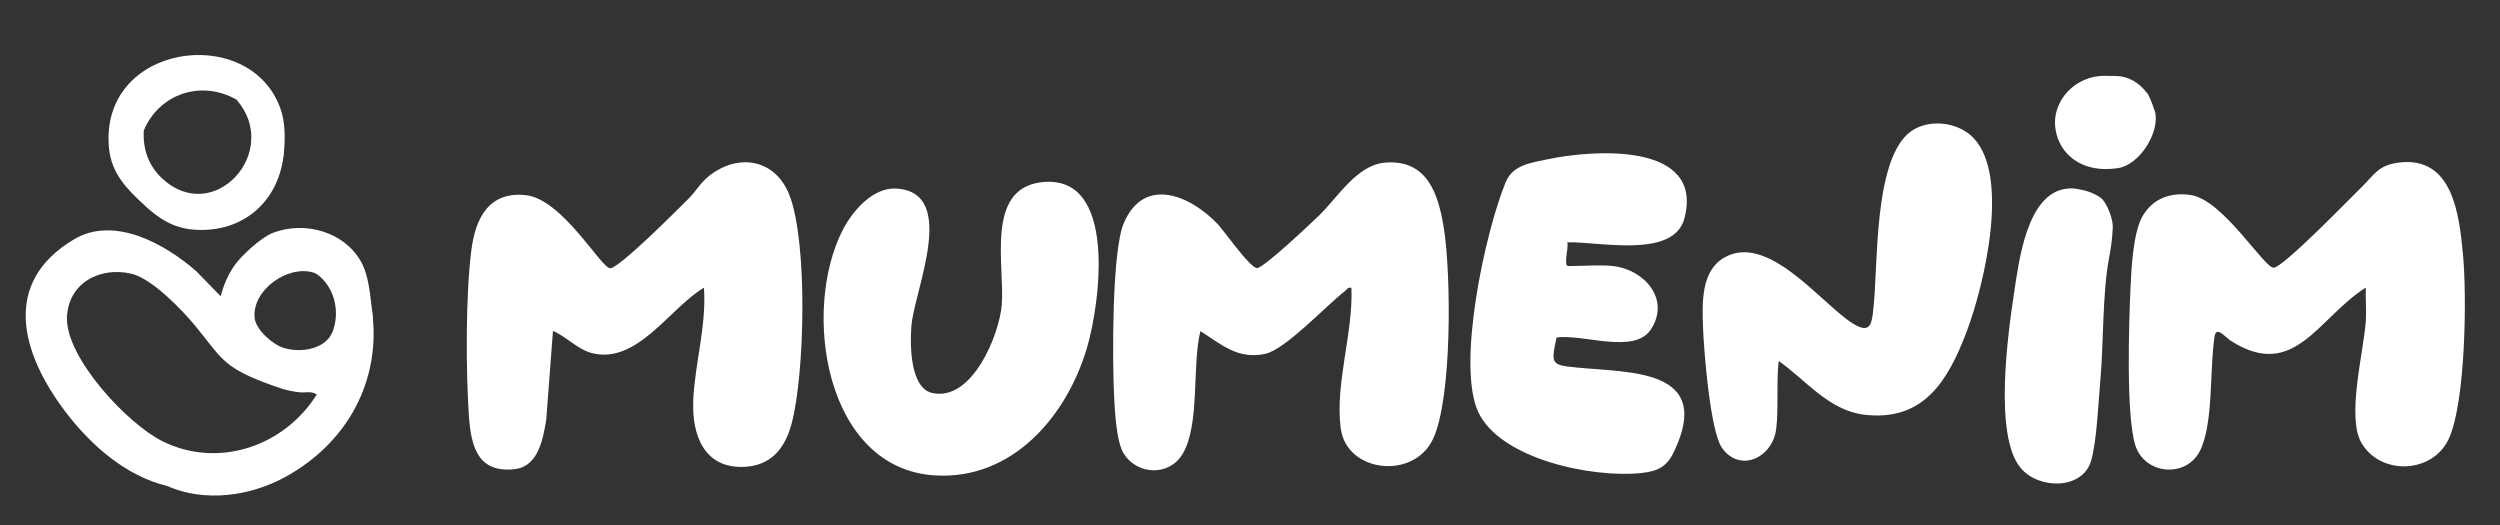
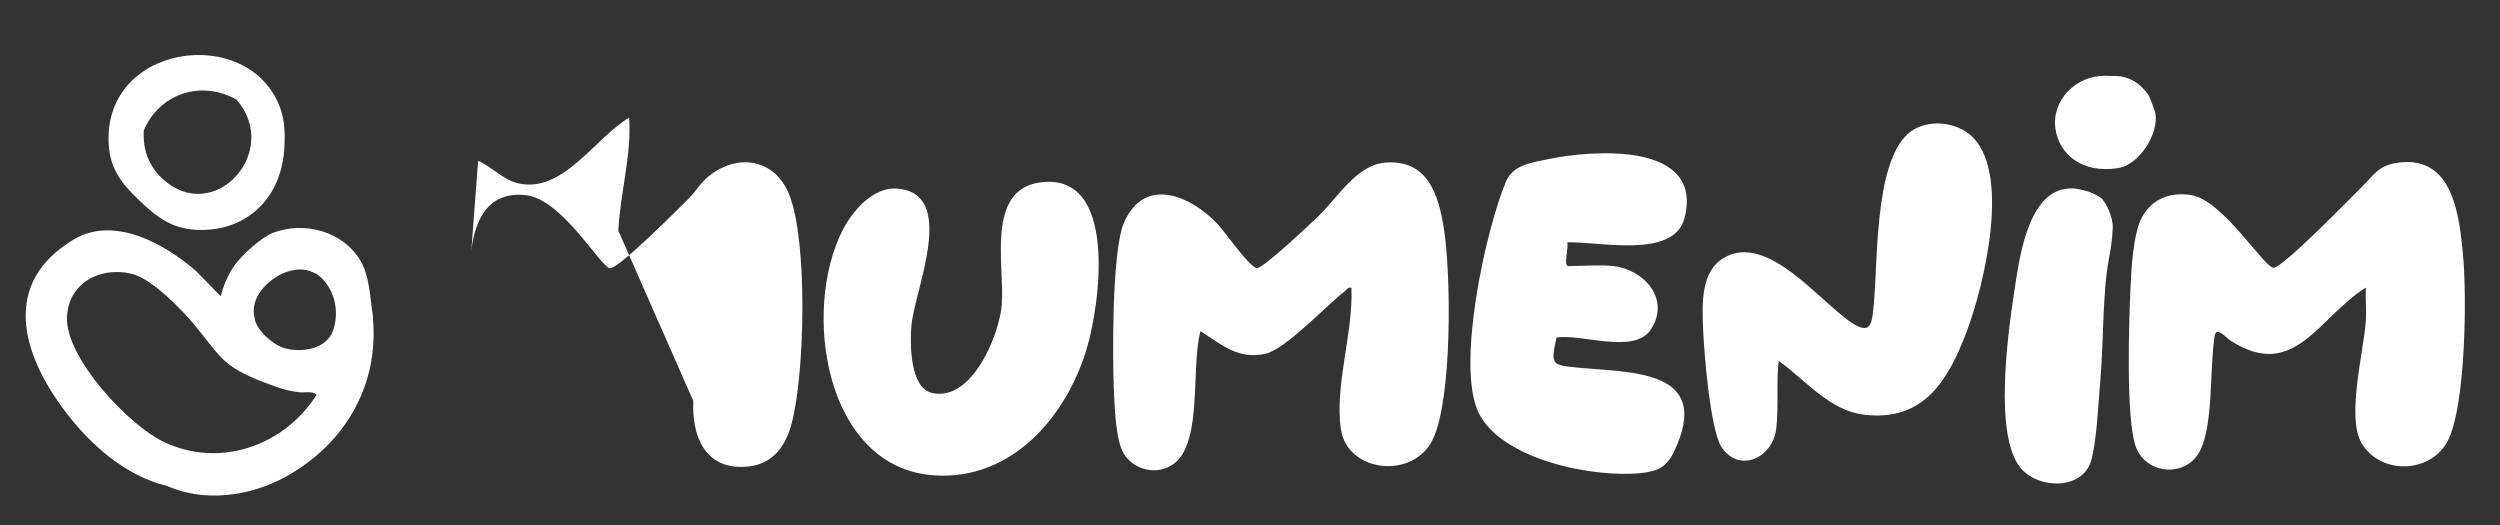
<svg xmlns="http://www.w3.org/2000/svg" viewBox="0 0 439.89 92.44" version="1.1" id="katman_1">
  <rect x="0" y="0" width="439.89" height="92.44" fill="#333333" stroke="none" />
  <defs>
    <style>
      .st0 {
        fill: #fff;
      }
    </style>
  </defs>
  <g>
    <path d="M65.48,54.72c-.37-2.75-.55-6.28-2.03-8.81-3.04-5.21-9.88-7.04-15.4-4.95-2.05.77-5.52,3.95-6.79,5.74-1.1,1.56-1.97,3.57-2.42,5.43l-4.37-4.47c-5.45-4.74-14.38-9.76-21.46-5.54-12.89,7.67-9.16,20.18-1.6,30.19,4.48,5.94,10.66,11.45,18.09,13.23,9.94,3.38,19.93-1.7,26.68-8.97,5.7-6.15,10.14-13.21,9.31-21.84h-.01ZM54.15,63c2.37,3.07,2.83,7.31.84,10.78-.67,1.16-1.49,2.05-2.42,2.78-7.22,7.04-19.84,6.94-28.44,2.5-5.07-2.62-7.51-6.64-10.18-11.4.46.82-.36-.58-.58-.89-.75-1.05-1.75-1.98-2.4-3.1-1.83-3.14-2.05-6.22-1.47-9.76.63-3.86,5.42-7.28,9.18-6.99,3.42.26,6.59-.31,9.88,1.16,3.27,1.47,5.56,4.24,7.05,7.44.35.76.62,1.55.81,2.34.93-.04,1.91.04,2.95.3,1.55.38,3.15.52,4.72.66-3.17-5.63-.53-14.64,7.9-14.64,11.51,0,12.21,16.76,2.14,18.84l.02-.02Z" class="st0" />
    <path d="M49.28,18.93c-5.53-14.96-31.94-11.23-30.09,7.23.44,4.35,3.12,7.1,6.14,9.86,8.19,6.25,23.31,1.51,24.65-9.34.2-2.6.22-5.27-.7-7.75ZM44.99,21.2c0,.58-.08,1.13-.23,1.67.38,5.05-2.11,9.93-7.27,11.59-5.21,1.67-11.42-.86-12.67-6.51-.24-1.1-.22-2.17.03-3.16-.3-1.11-.31-2.37-.03-3.39.37-1.35,1.52-3.11,2.86-3.71,1.44-.64,2.81-1.39,4.25-2.01.97-.56,2.02-.84,3.13-.85.54.07,1.08.15,1.62.22.15-.05.28-.11.44-.16l1.65-.22c.85-.03,1.65.15,2.39.53.77.25,1.44.68,2,1.29.6.56,1.03,1.23,1.29,2,.38.74.57,1.54.53,2.39v.31h.01Z" class="st0" />
    <path d="M29.49,85.53c12.02,2.88,22.23-3.37,29.22-12.63,4.27-5.66,6.82-10.97,6.76-18.18,1.66,12.34-4.42,23.3-15.37,29.26-6.12,3.33-14.12,4.44-20.61,1.56h.01-.01Z" class="st0" />
    <path d="M25.32,36.03c1.4.61,2.71,1.45,4.22,1.84,3.04.81,6.11.56,9.14-.11,5.63-1.25,9.92-5.47,11.28-11.08-.67,8.59-7.07,14.37-15.81,13.73-3.75-.28-6.2-1.98-8.84-4.38h.01Z" class="st0" />
    <path d="M32.63,10.45c-18.49,1.28-16.66,29,2.52,27.38,17.63-1.5,15.88-28.64-2.52-27.38ZM44.25,25.11l-.22,1.65h0c0,.11-.03.23-.04.33v.06s-.02.06-.03.09c-.1.26-.22.53-.33.79-.09.26-.2.52-.32.77-.02.03-.03.06-.05.09-.04.07-.08.14-.12.2-.06.11-.15.22-.22.32-.2.42-.45.81-.77,1.15-.42.64-.97,1.15-1.64,1.54-.16.14-.44.37-.66.49-.1.06-.21.1-.31.16-.8.92-1.94,1.75-3.03,1.92-1.7.27-3.33.44-4.99-.12-1.47-.5-2.82-1.25-3.91-2.37-1.88-1.94-3.07-4.78-2.87-7.51.1-1.39.48-2.59,1.24-3.66.38-1.08.97-2.08,1.79-2.89.46-.45.97-.87,1.53-1.16,1.42-.76,1.84-.75,3.43-.94.14,0,.26.02.4.02.94-.5,1.99-.77,3.08-.76.26,0,.55.03.85.07.66-.03,1.31.03,1.97.19,1.58.36,2.86,1.53,3.71,2.86.26.41.44.82.56,1.26.12.24.25.49.33.76.16.3.27.61.36.93.17.45.27.92.3,1.41.06.29.09.58.1.88h0c0,.4-.04.79-.12,1.19,0,.09.02.18.02.27h-.04Z" class="st0" />
    <path d="M23.13,48.16c-5.55-1.3-11.19,1.66-11.34,7.75-.69-2.01-.11-6.89,1.6-8.24,2.04-1.61,7.62-1.02,9.74.49Z" class="st0" />
    <path d="M46.39,67.24c3.43.78,6.82,1,10.34.6-.32.53-.67,1.06-1,1.59-.85-.69-2.08-.28-3.08-.41-2.45-.28-4.06-.94-6.26-1.79h0Z" class="st0" />
    <path d="M48.5,42.61c-6.79,1.15-9.25,7.87-10.27,13.9-.17.17-2.05-2.53-2.28-2.79-6.03-6.83-19.53-16.28-27.53-7.25-10.5,11.86,5.88,32.49,17.35,37.31,17.02,7.14,35.2-6.8,37.29-24.02,1.19-9.79-3.35-19.06-14.56-17.15ZM55.73,69.43c-5.69,9.08-17.3,13.11-27.18,8.19-6.11-3.04-16.92-14.58-16.77-21.71-.92-5.97,6.2-10.04,11.34-7.75,3.56.83,8.8,6.23,11.13,9.05,4.65,5.64,4.82,7.21,12.13,10.04,2.83.89,5.76,1.48,8.68,1.45.6.08.82.32.67.74h0ZM58.63,58.1c-1.15,3.38-5.66,4.05-8.7,3.12-1.94-.59-4.93-3.19-5.13-5.31-1.33-4.91,5.99-10.2,10.34-7.96.93.27,2.04,1.53,2.55,2.32,1.49,2.29,1.82,5.23.93,7.82h.01Z" class="st0" />
-     <path d="M55.14,47.95c-4.58-1.34-10.78,3.09-10.34,7.96-1.06-2.1-.54-6.39,1.29-7.96,2.14-1.85,6.92-1.97,9.05,0Z" class="st0" />
    <path d="M32.03,13.42c-13.19,1.5-12.19,21.62,1.54,21.63,15.15,0,14.48-23.45-1.54-21.63ZM28.49,31.36c-2.37-2.24-3.41-5.21-3.18-8.46,1.59-6.68,11.06-9.71,16.3-5.37,8,9.15-4.04,22.39-13.13,13.82h.01Z" class="st0" />
    <path d="M41.62,17.54c-6.12-3.51-13.55-1.11-16.3,5.37.23-3.14,2.13-6,4.78-7.63,4.23-2.6,8.39-1.3,11.51,2.27h0Z" class="st0" />
  </g>
-   <path d="M416.26,50.61c-8.37,5.3-12.56,16.44-23.65,9.41-1.03-.65-2.63-2.72-2.93-.89-.92,5.66-.16,15.38-2.58,20.2s-9.68,4.22-11.36-.93c-1.68-5.16-1.14-21.66-.87-27.64.14-3.37.47-9.57,1.98-12.45,1.77-3.35,5.09-4.59,8.77-3.97,5.62.97,12.85,12.91,14.46,12.77,1.76-.16,13.34-12.1,15.46-14.18,2.25-2.2,2.94-3.91,6.68-4.34,9.35-1.08,10.49,9.15,11.15,16.11.71,7.34.47,26-2.47,32.47-2.78,6.11-11.83,6.58-15.32.89-2.78-4.56.33-16.09.7-21.58.13-1.95-.08-3.94,0-5.89l-.02.02h0ZM235.93,75.46c1.04,7.67,12.75,9.03,16.19,1.84,3.43-7.18,3.21-28.97,1.95-37.05-.97-6.12-2.91-12.26-10.39-11.63-4.97.43-8.29,6.12-11.58,9.29-1.5,1.46-9.62,9.13-10.89,9.26-1.17.11-5.81-6.53-6.95-7.74-4.84-5.09-12.96-8.51-16.52-.17-2.12,4.94-2.01,24.1-1.72,30.2.13,2.64.38,8.29,1.74,10.41,2.37,3.69,7.9,3.96,10.28.08,3.16-5.13,1.66-15.68,3.18-21.69,3.75,2.39,6.6,5.03,11.41,4,3.54-.76,10.74-8.5,14.02-11.04.38-.3.49-.73,1.14-.57.33,7.99-2.94,16.96-1.87,24.84l.02-.02h-.01ZM121.99,70.55c-.27,5.95,1.88,11.88,8.91,11.6,4.83-.21,7.23-3.29,8.39-7.61,2.33-8.75,2.86-31.98-.4-40.25-2.5-6.36-9.08-7.42-14.24-3.24-1.38,1.12-2.25,2.66-3.4,3.81-1.84,1.84-12.28,12.33-13.88,12.34s-8.37-12.15-14.84-12.86-8.88,4.03-9.59,9.68c-1.01,7.86-.98,21.19-.43,29.19.38,5.41,1.61,10.13,8.16,9.32,4.08-.51,4.86-5.33,5.44-8.59l1.19-15.71c2.37,1,4.35,3.28,6.9,3.91,7.96,1.98,13.61-7.93,19.67-11.52.46,6.69-1.6,13.29-1.9,19.94h.02ZM275.95,46.82c-.93,0,.14-3.4-.19-4.18,5.44-.19,18.75,2.99,20.63-4.24,3.5-13.48-16.11-12.06-24.05-10.38-2.99.63-6.14,1-7.39,4-3.58,8.62-8.73,32.21-4.83,40.5s20.11,11.63,28.69,10.71c2.91-.32,4.46-1.08,5.74-3.75,6.98-14.64-7.69-13.88-17.09-14.81-4.49-.44-4.6-.54-3.58-5.27,4.49-.73,13.69,3.04,16.61-1.44,3.46-5.3-1.15-10.49-6.58-11.14-2.31-.27-5.54,0-7.97,0v-.02.02ZM176.29,53.48c-.44,5.49-5.27,17.26-12.28,15.66-3.96-.9-3.89-8.75-3.64-11.83.52-6.27,8.26-23.38-2.58-24.13-4.13-.28-7.71,3.84-9.45,7.18-7.36,14.14-3.26,42.23,16.31,43.3,13.58.74,23.05-10.47,26.6-22.42,2.31-7.82,5.54-31.06-8.26-29.14-9.57,1.34-6.2,14.67-6.72,21.36l.02.02h0ZM328.02,72.97c10.46,1.23,14.73-5.96,18.01-14.57,3.04-7.99,8.07-28.57.55-34.74-2.97-2.45-8.13-2.71-11,0-5.79,5.47-5.14,22.53-5.9,30.17-.3,3.04-.44,5.16-3.77,3.02-5.59-3.61-14.89-15.98-22.56-11.5-4.13,2.4-3.83,8.16-3.69,12.29s1.27,18.02,3.26,21.04c3.04,4.59,8.99,2.01,9.62-3.26.44-3.65,0-8.15.43-11.91,4.75,3.34,8.86,8.73,15.03,9.45l.02.02h0ZM354.43,51.25c-1.12,7.39-3.64,25.33,1.09,31.06,3.18,3.86,10.93,3.89,12.42-1.23,1-3.43,1.27-10.13,1.61-13.95.62-6.74.35-15.2,1.53-21.63.24-1.27.57-3.01.68-5.49.06-1.55-1.11-4.51-2.18-5.25-.9-.62-2.03-1.08-2.91-1.27-1.12-.24-1.84-.47-3.28-.25-6.71,1.03-8.13,12.56-8.96,18.01l-.02.02.02-.02ZM370.35,13.34c-5.06-.06-9.37,4.27-8.69,9.29.6,4.4,4.59,7.96,11.03,6.95,3.72-.59,7.12-5.96,6.58-9.52-.09-.62-.98-2.93-1.3-3.46-.11-.19-.19-.22-.33-.4-1.3-1.69-3.2-2.8-5.33-2.83l-1.96-.03v.02-.02Z" class="st0" />
+   <path d="M416.26,50.61c-8.37,5.3-12.56,16.44-23.65,9.41-1.03-.65-2.63-2.72-2.93-.89-.92,5.66-.16,15.38-2.58,20.2s-9.68,4.22-11.36-.93c-1.68-5.16-1.14-21.66-.87-27.64.14-3.37.47-9.57,1.98-12.45,1.77-3.35,5.09-4.59,8.77-3.97,5.62.97,12.85,12.91,14.46,12.77,1.76-.16,13.34-12.1,15.46-14.18,2.25-2.2,2.94-3.91,6.68-4.34,9.35-1.08,10.49,9.15,11.15,16.11.71,7.34.47,26-2.47,32.47-2.78,6.11-11.83,6.58-15.32.89-2.78-4.56.33-16.09.7-21.58.13-1.95-.08-3.94,0-5.89l-.02.02h0ZM235.93,75.46c1.04,7.67,12.75,9.03,16.19,1.84,3.43-7.18,3.21-28.97,1.95-37.05-.97-6.12-2.91-12.26-10.39-11.63-4.97.43-8.29,6.12-11.58,9.29-1.5,1.46-9.62,9.13-10.89,9.26-1.17.11-5.81-6.53-6.95-7.74-4.84-5.09-12.96-8.51-16.52-.17-2.12,4.94-2.01,24.1-1.72,30.2.13,2.64.38,8.29,1.74,10.41,2.37,3.69,7.9,3.96,10.28.08,3.16-5.13,1.66-15.68,3.18-21.69,3.75,2.39,6.6,5.03,11.41,4,3.54-.76,10.74-8.5,14.02-11.04.38-.3.49-.73,1.14-.57.33,7.99-2.94,16.96-1.87,24.84l.02-.02h-.01ZM121.99,70.55c-.27,5.95,1.88,11.88,8.91,11.6,4.83-.21,7.23-3.29,8.39-7.61,2.33-8.75,2.86-31.98-.4-40.25-2.5-6.36-9.08-7.42-14.24-3.24-1.38,1.12-2.25,2.66-3.4,3.81-1.84,1.84-12.28,12.33-13.88,12.34s-8.37-12.15-14.84-12.86-8.88,4.03-9.59,9.68l1.19-15.71c2.37,1,4.35,3.28,6.9,3.91,7.96,1.98,13.61-7.93,19.67-11.52.46,6.69-1.6,13.29-1.9,19.94h.02ZM275.95,46.82c-.93,0,.14-3.4-.19-4.18,5.44-.19,18.75,2.99,20.63-4.24,3.5-13.48-16.11-12.06-24.05-10.38-2.99.63-6.14,1-7.39,4-3.58,8.62-8.73,32.21-4.83,40.5s20.11,11.63,28.69,10.71c2.91-.32,4.46-1.08,5.74-3.75,6.98-14.64-7.69-13.88-17.09-14.81-4.49-.44-4.6-.54-3.58-5.27,4.49-.73,13.69,3.04,16.61-1.44,3.46-5.3-1.15-10.49-6.58-11.14-2.31-.27-5.54,0-7.97,0v-.02.02ZM176.29,53.48c-.44,5.49-5.27,17.26-12.28,15.66-3.96-.9-3.89-8.75-3.64-11.83.52-6.27,8.26-23.38-2.58-24.13-4.13-.28-7.71,3.84-9.45,7.18-7.36,14.14-3.26,42.23,16.31,43.3,13.58.74,23.05-10.47,26.6-22.42,2.31-7.82,5.54-31.06-8.26-29.14-9.57,1.34-6.2,14.67-6.72,21.36l.02.02h0ZM328.02,72.97c10.46,1.23,14.73-5.96,18.01-14.57,3.04-7.99,8.07-28.57.55-34.74-2.97-2.45-8.13-2.71-11,0-5.79,5.47-5.14,22.53-5.9,30.17-.3,3.04-.44,5.16-3.77,3.02-5.59-3.61-14.89-15.98-22.56-11.5-4.13,2.4-3.83,8.16-3.69,12.29s1.27,18.02,3.26,21.04c3.04,4.59,8.99,2.01,9.62-3.26.44-3.65,0-8.15.43-11.91,4.75,3.34,8.86,8.73,15.03,9.45l.02.02h0ZM354.43,51.25c-1.12,7.39-3.64,25.33,1.09,31.06,3.18,3.86,10.93,3.89,12.42-1.23,1-3.43,1.27-10.13,1.61-13.95.62-6.74.35-15.2,1.53-21.63.24-1.27.57-3.01.68-5.49.06-1.55-1.11-4.51-2.18-5.25-.9-.62-2.03-1.08-2.91-1.27-1.12-.24-1.84-.47-3.28-.25-6.71,1.03-8.13,12.56-8.96,18.01l-.02.02.02-.02ZM370.35,13.34c-5.06-.06-9.37,4.27-8.69,9.29.6,4.4,4.59,7.96,11.03,6.95,3.72-.59,7.12-5.96,6.58-9.52-.09-.62-.98-2.93-1.3-3.46-.11-.19-.19-.22-.33-.4-1.3-1.69-3.2-2.8-5.33-2.83l-1.96-.03v.02-.02Z" class="st0" />
</svg>